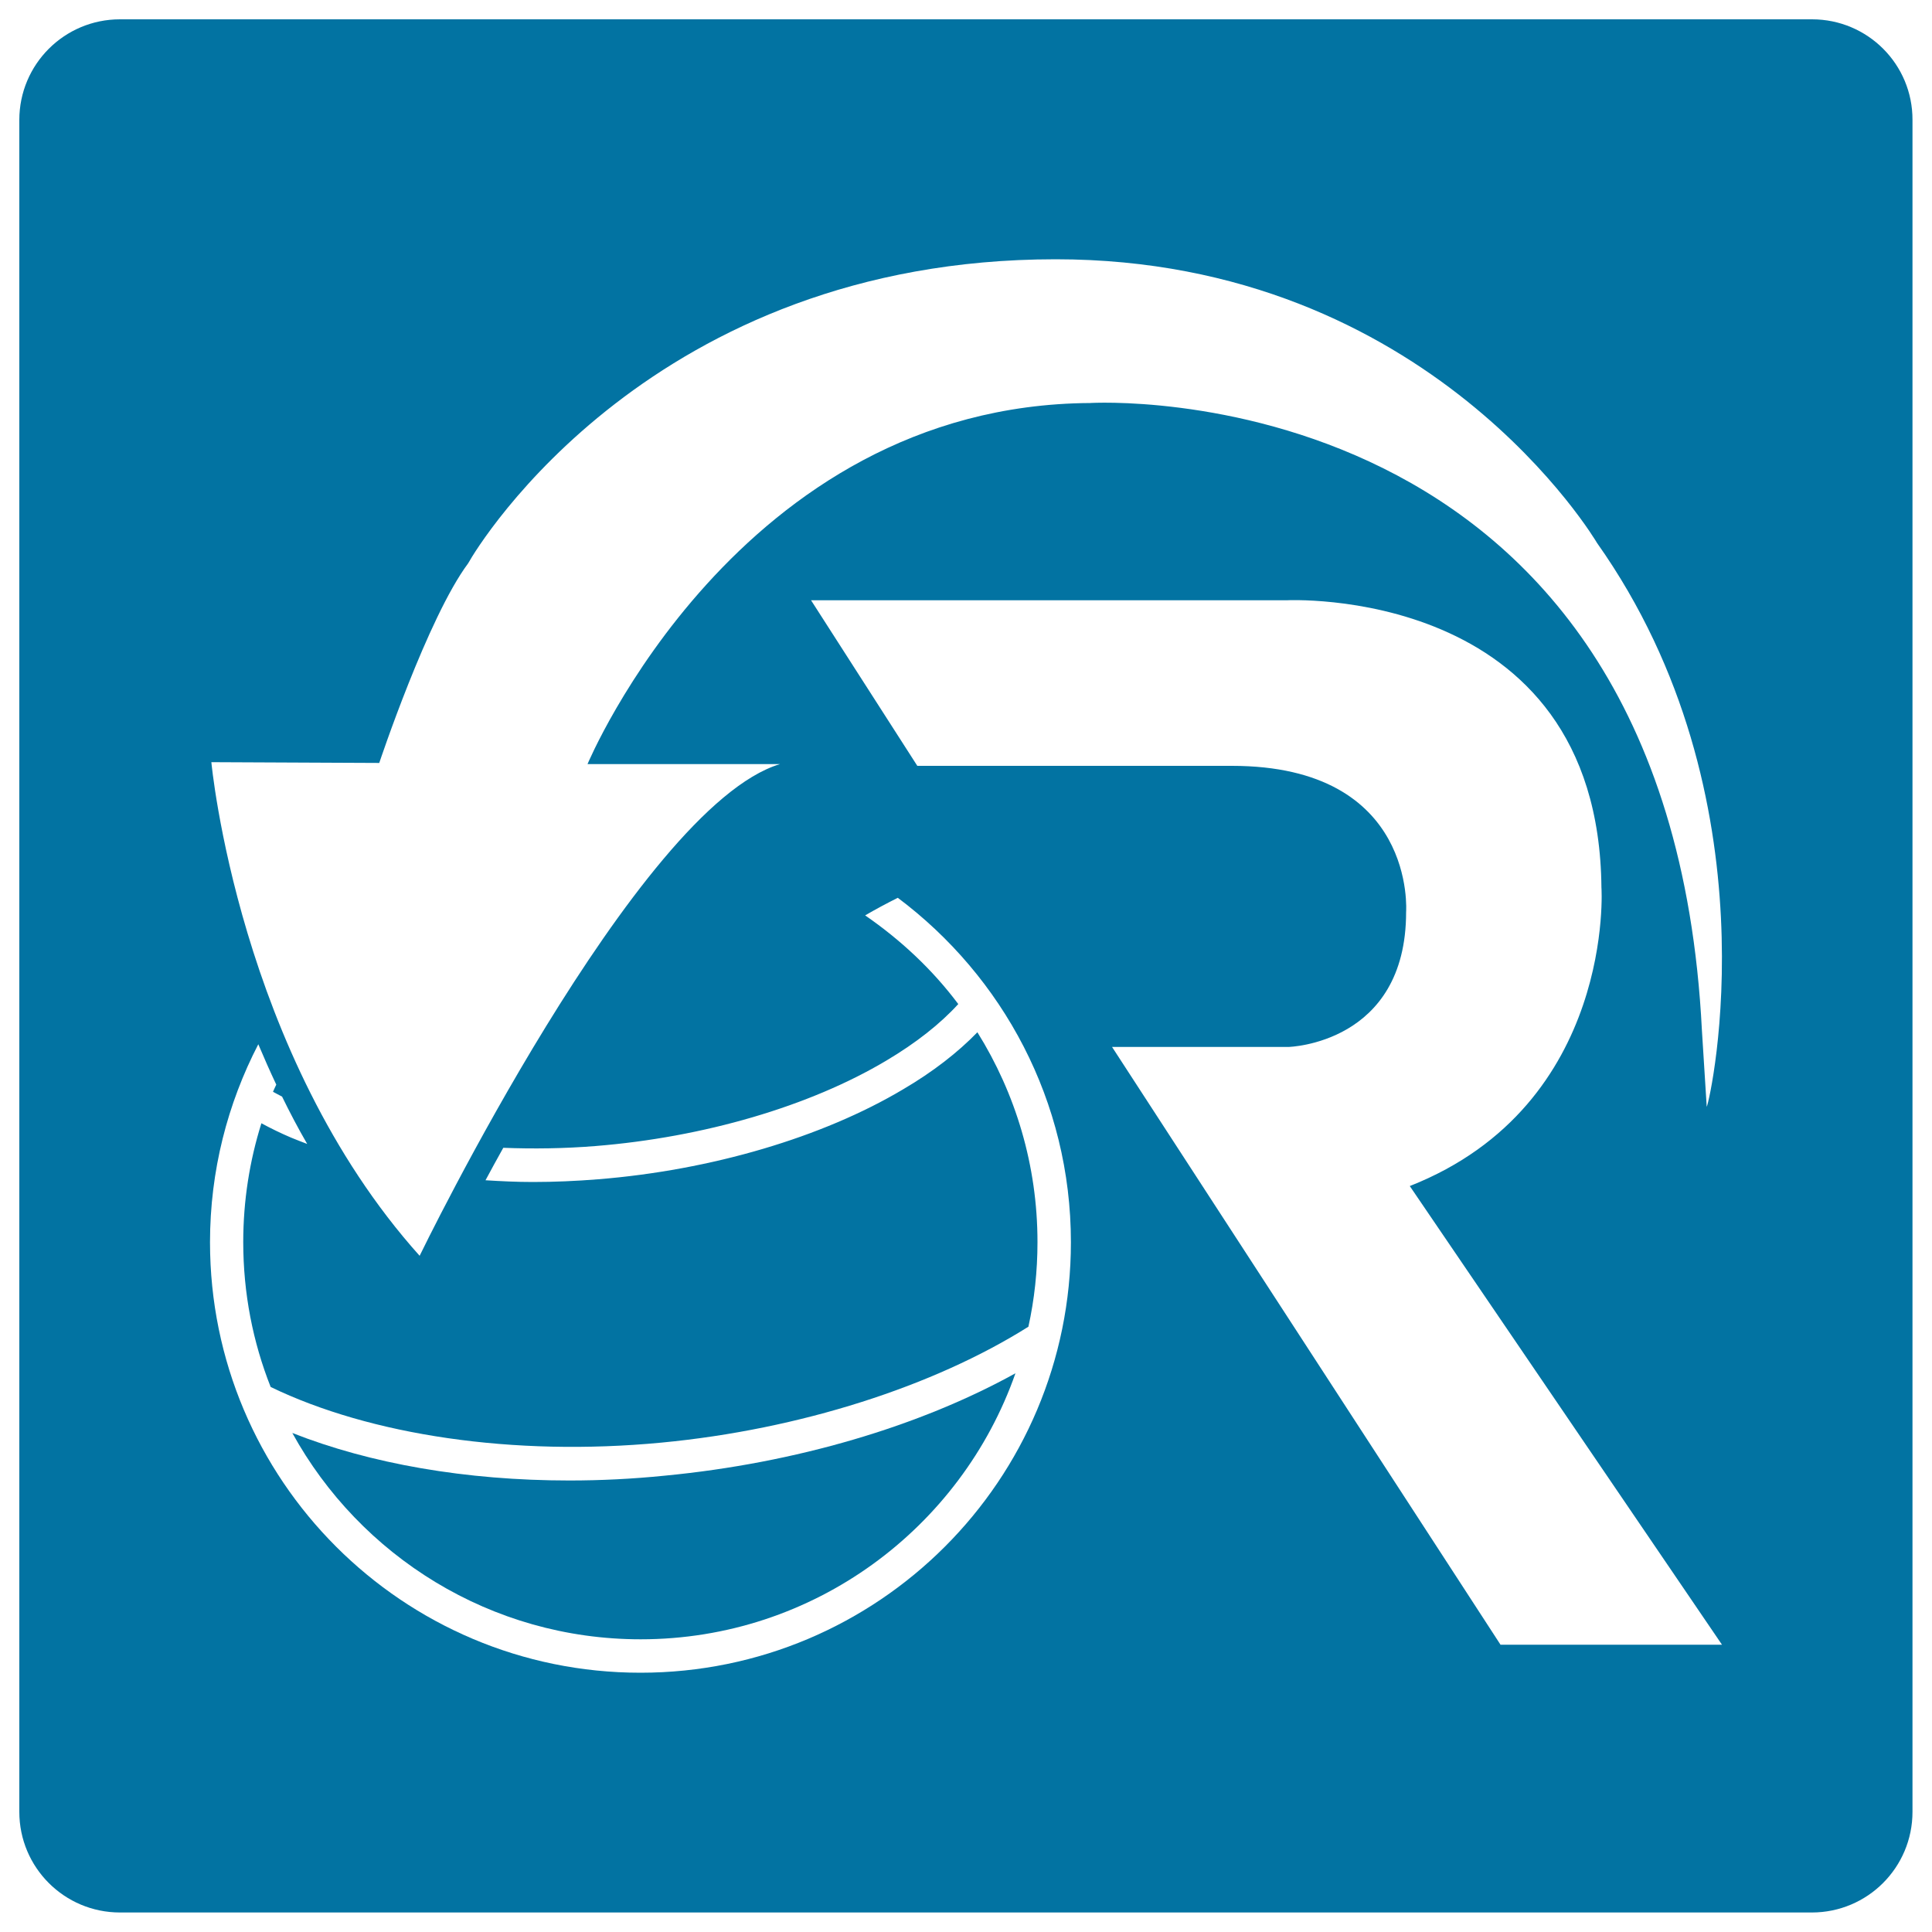
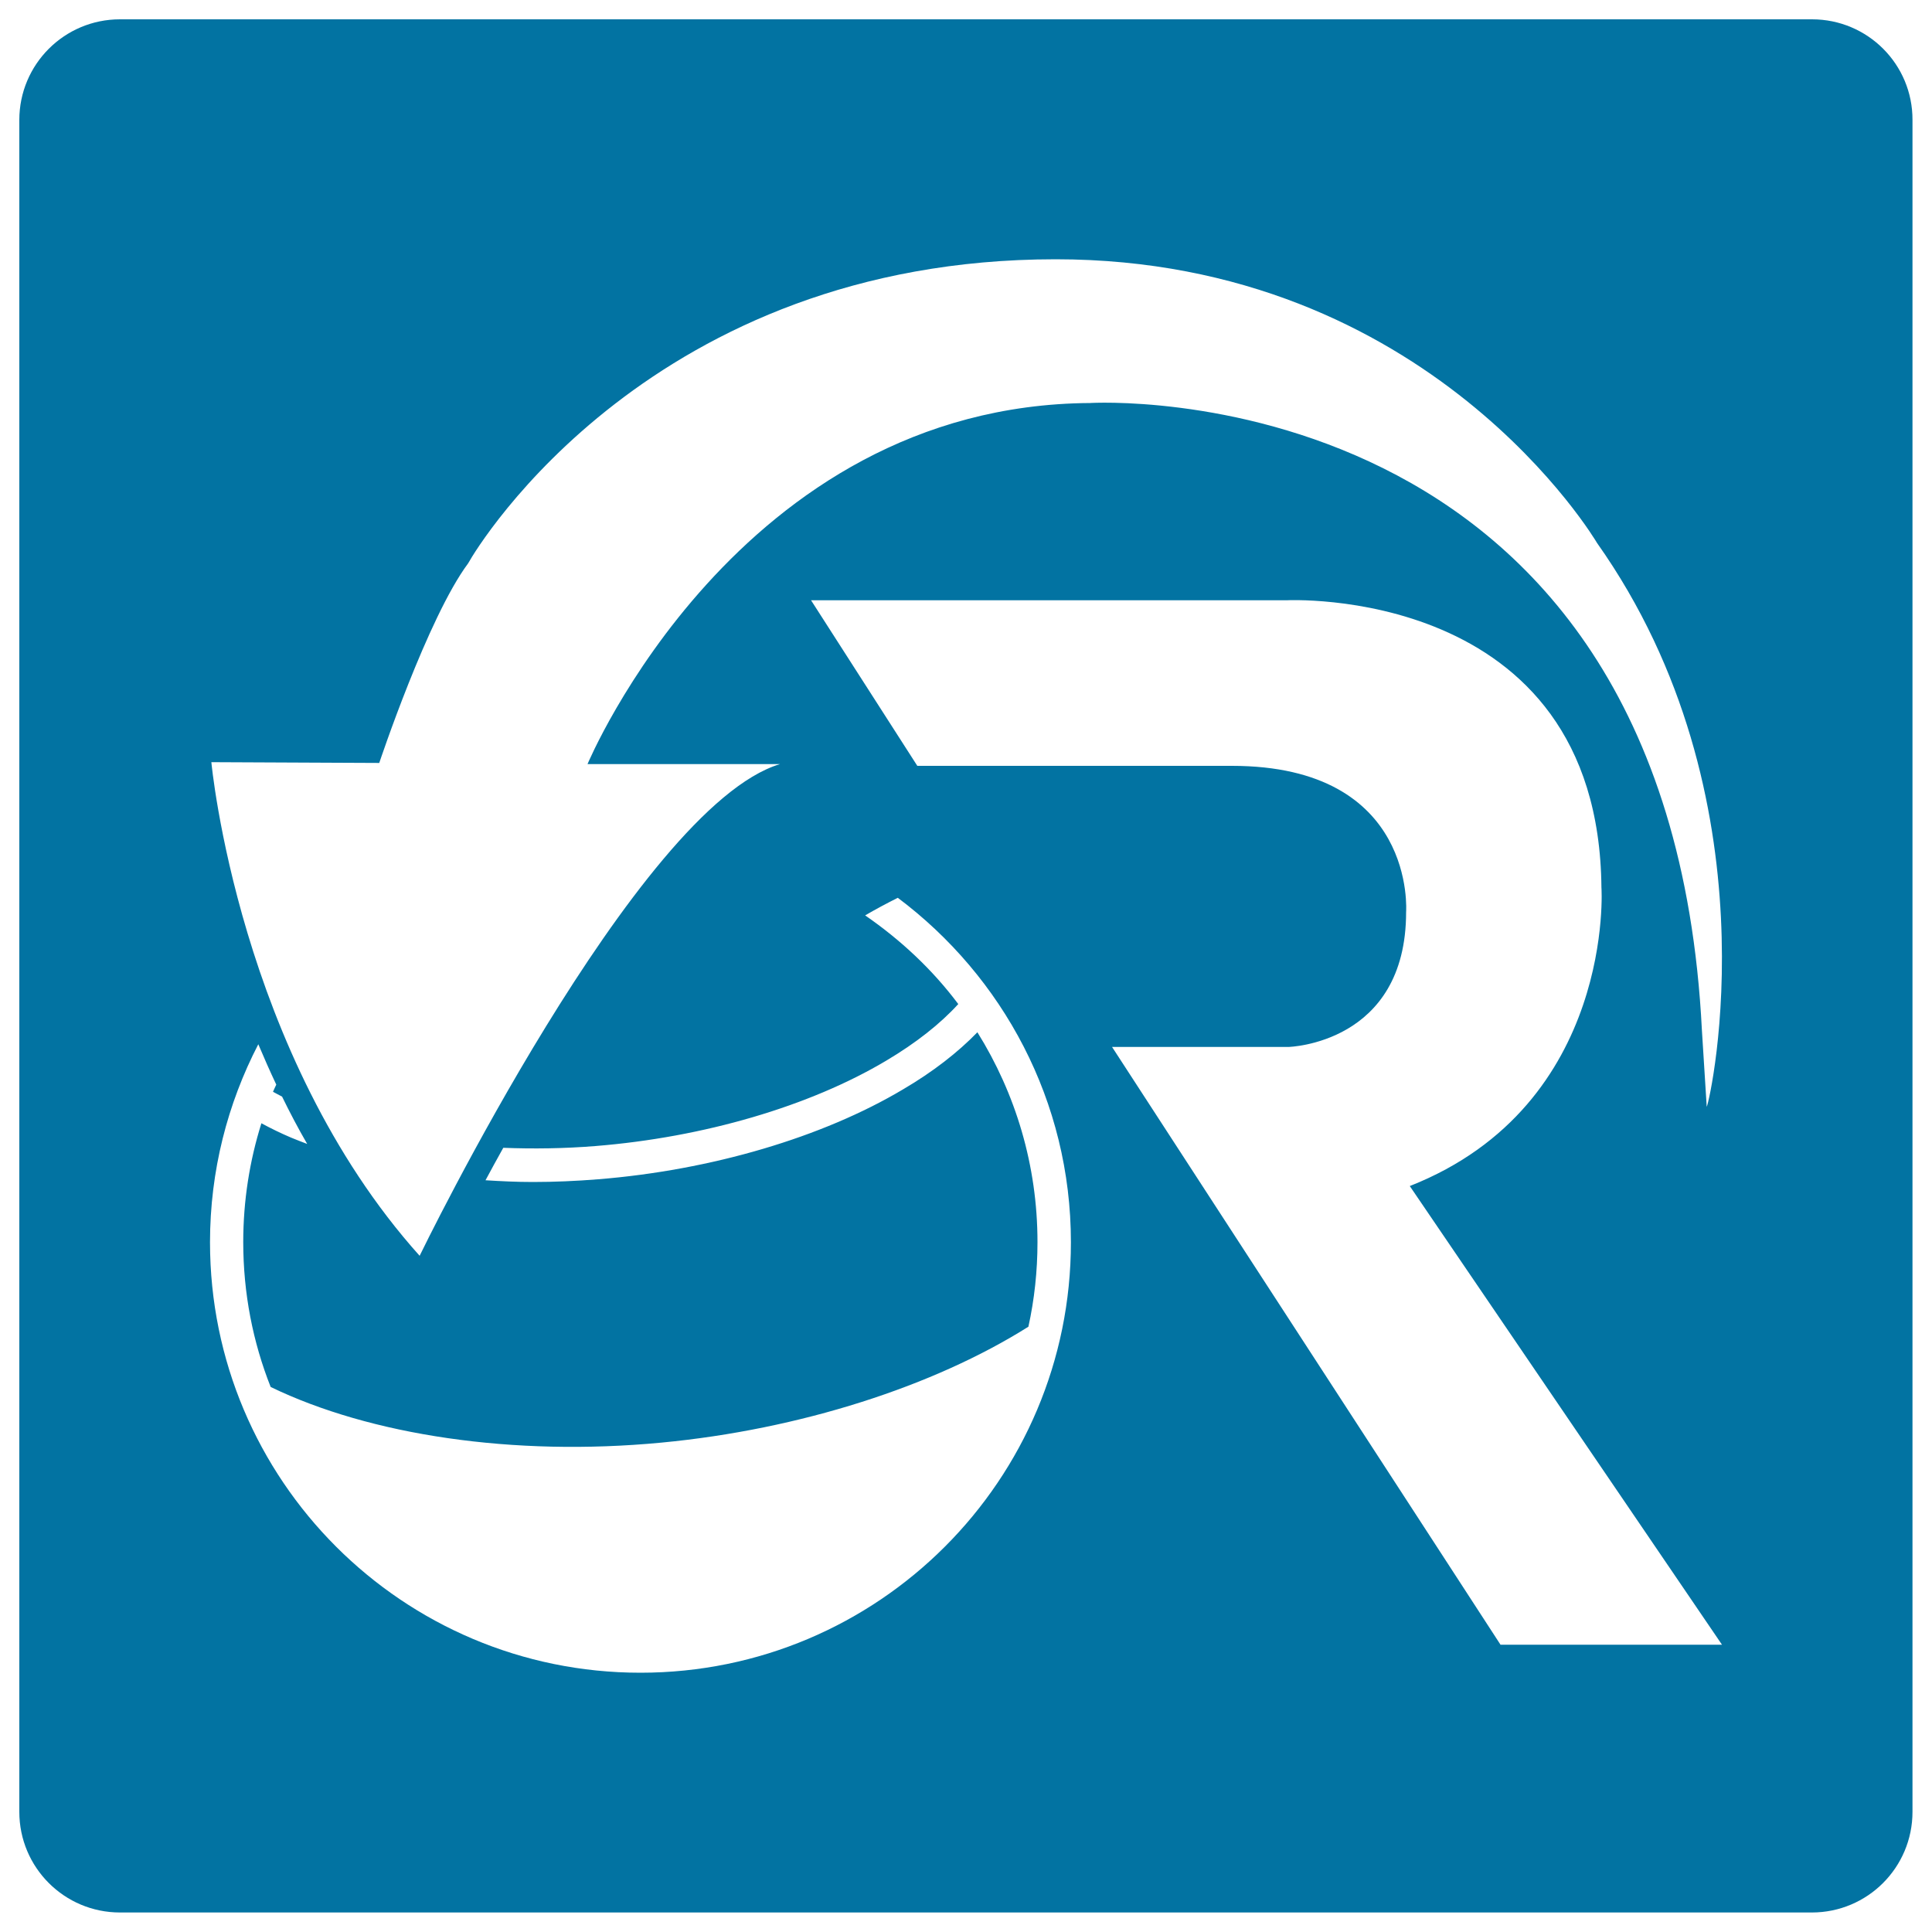
<svg xmlns="http://www.w3.org/2000/svg" viewBox="0 0 1000 1000" style="fill:#0273a2">
  <title>Rendezvous Logo SVG icon</title>
  <g>
    <g>
      <path d="M937.9,10H62.1C33.3,10,10,33.3,10,62.1v875.7c0,28.8,23.3,52.1,52.1,52.1h875.7c28.8,0,52.1-23.3,52.1-52.1V62.1C990,33.3,966.7,10,937.9,10z M196.3,394.9c0,0,25.1-75.3,46-103.3c5.6-10.2,95.6-157.4,304.1-157.4c194.1,0,280.2,146.8,280.2,146.8c93.2,131.7,58.9,287.5,56.8,291.9l-2.5-39.7c-17.3-342.9-317.3-324.6-316.6-324.6c-182.6,1.1-260.2,186.9-260.2,186.9h99.6c-74,22.3-186.5,254.5-186.5,254.5c-93.8-104.6-107.8-255.5-107.8-255.5L196.3,394.9z M331.5,865.8c-123.1,0-222.8-99.8-222.8-222.8c0-37,9.1-71.8,25-102.5c2.9,6.9,6,13.9,9.3,20.9c-0.5,1.2-1.2,2.4-1.7,3.7c1.5,0.9,3.1,1.6,4.7,2.5c4,8.2,8.3,16.4,13,24.5c-2.8-1.1-5.6-2.1-8.4-3.3c-5.4-2.3-10.5-4.8-15.3-7.4c-6.1,19.4-9.4,40.1-9.4,61.5c0,26.5,5,51.8,14.2,75c51.5,24.9,125.5,36.1,202.2,28.8c71.7-6.8,141.1-29.2,190-60c3.1-14.1,4.7-28.8,4.7-43.8c0-39.8-11.4-77-31.1-108.6c-10.1,10.4-22.9,20.4-38.4,29.5c-41.8,24.9-99.4,41.9-158,46.6c-11.3,0.9-22.6,1.4-33.7,1.4c-8.3,0-16.4-0.4-24.5-0.9c2.9-5.4,6-11.1,9.2-16.8c15.5,0.6,31.4,0.4,47.6-0.9c56.1-4.5,111-20.6,150.6-44.2c15.5-9.2,28-19.1,37.3-29.3c-13.4-17.9-29.8-33.2-48.2-45.9c5.5-3.2,11.1-6.2,16.9-9.1C519,505.4,554.3,570,554.3,643C554.3,766.1,454.6,865.8,331.5,865.8z M776.6,851.2l-201-309.3h91.3c0,0,60.9-1.5,60.9-69.8c0,0,5.6-75.7-90.2-75.7H474.8l-55-85.7h246.3c-2.3,0.1,161.4-9.2,162.8,148.8c0-1.6,7.6,112.3-99.2,154.4l161.6,237.4H776.6z" />
-       <path d="M294.7,766.3c-53.6,0-103.1-8.7-143.4-24.6c35,63.6,102.7,106.8,180.3,106.8c89.6,0,165.9-57.6,194-137.7c-49.5,27.4-113.7,46.5-181.5,53C327.3,765.5,310.8,766.3,294.7,766.3z" />
    </g>
  </g>
</svg>